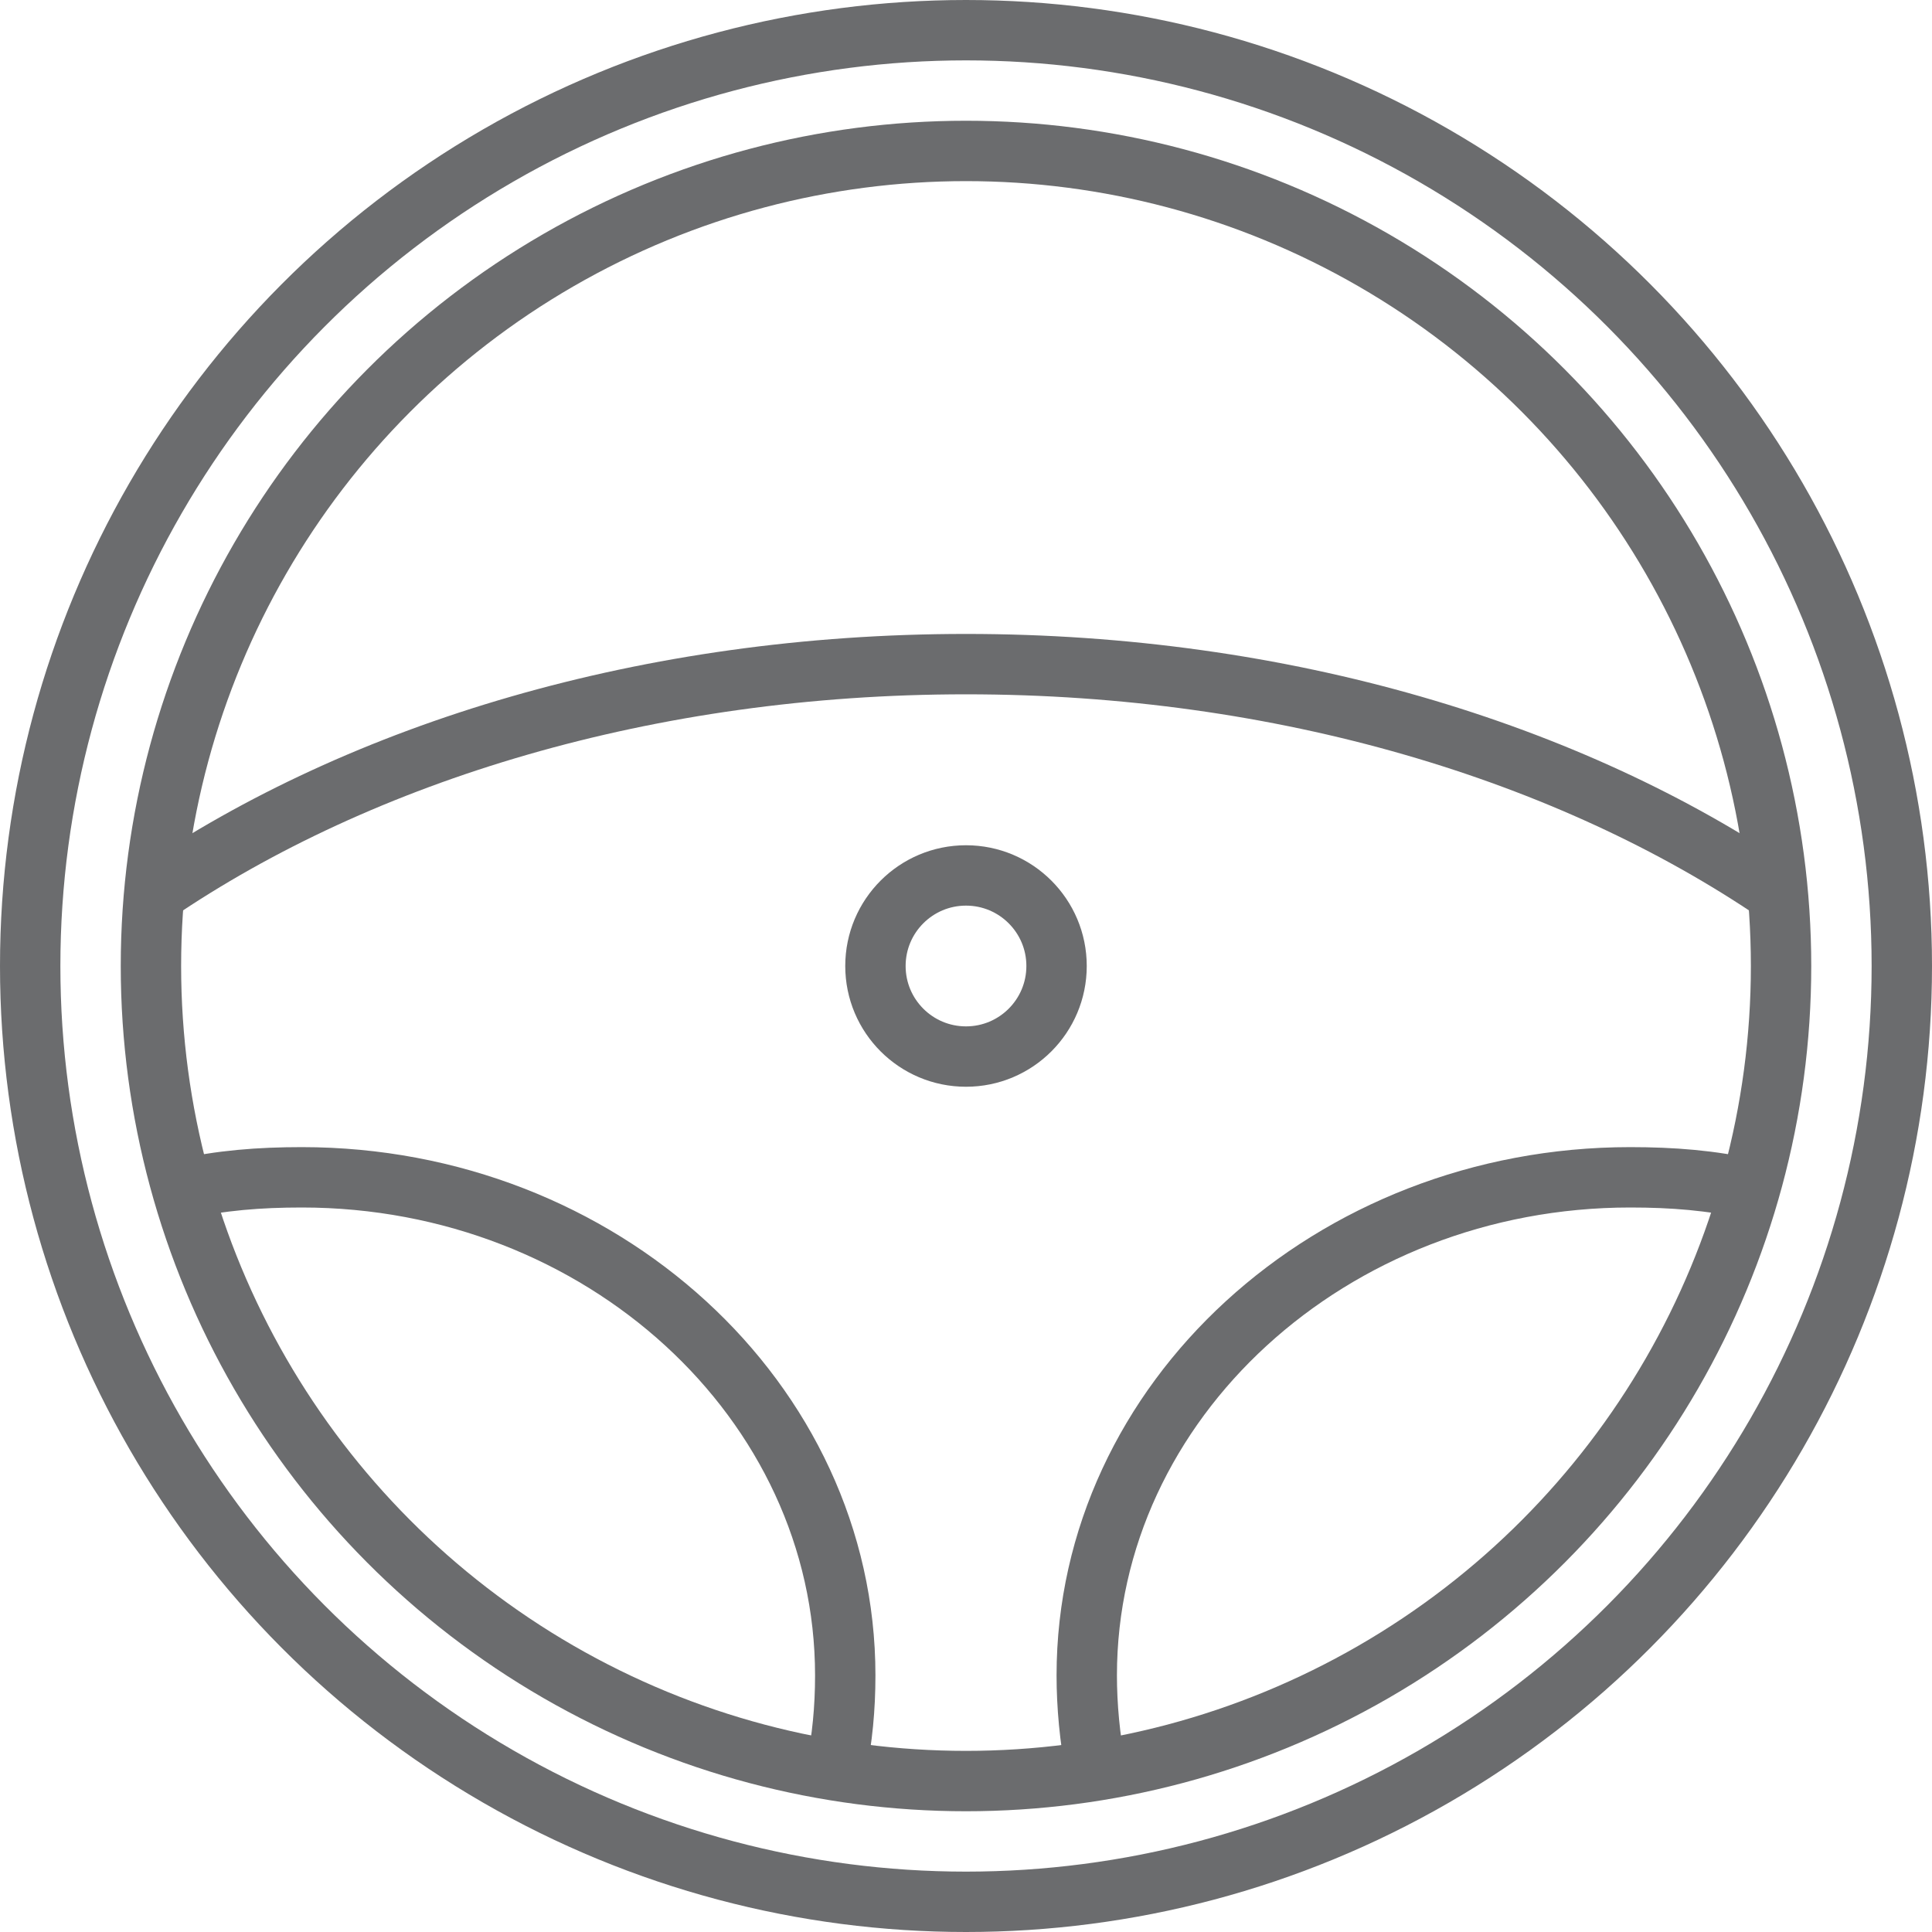
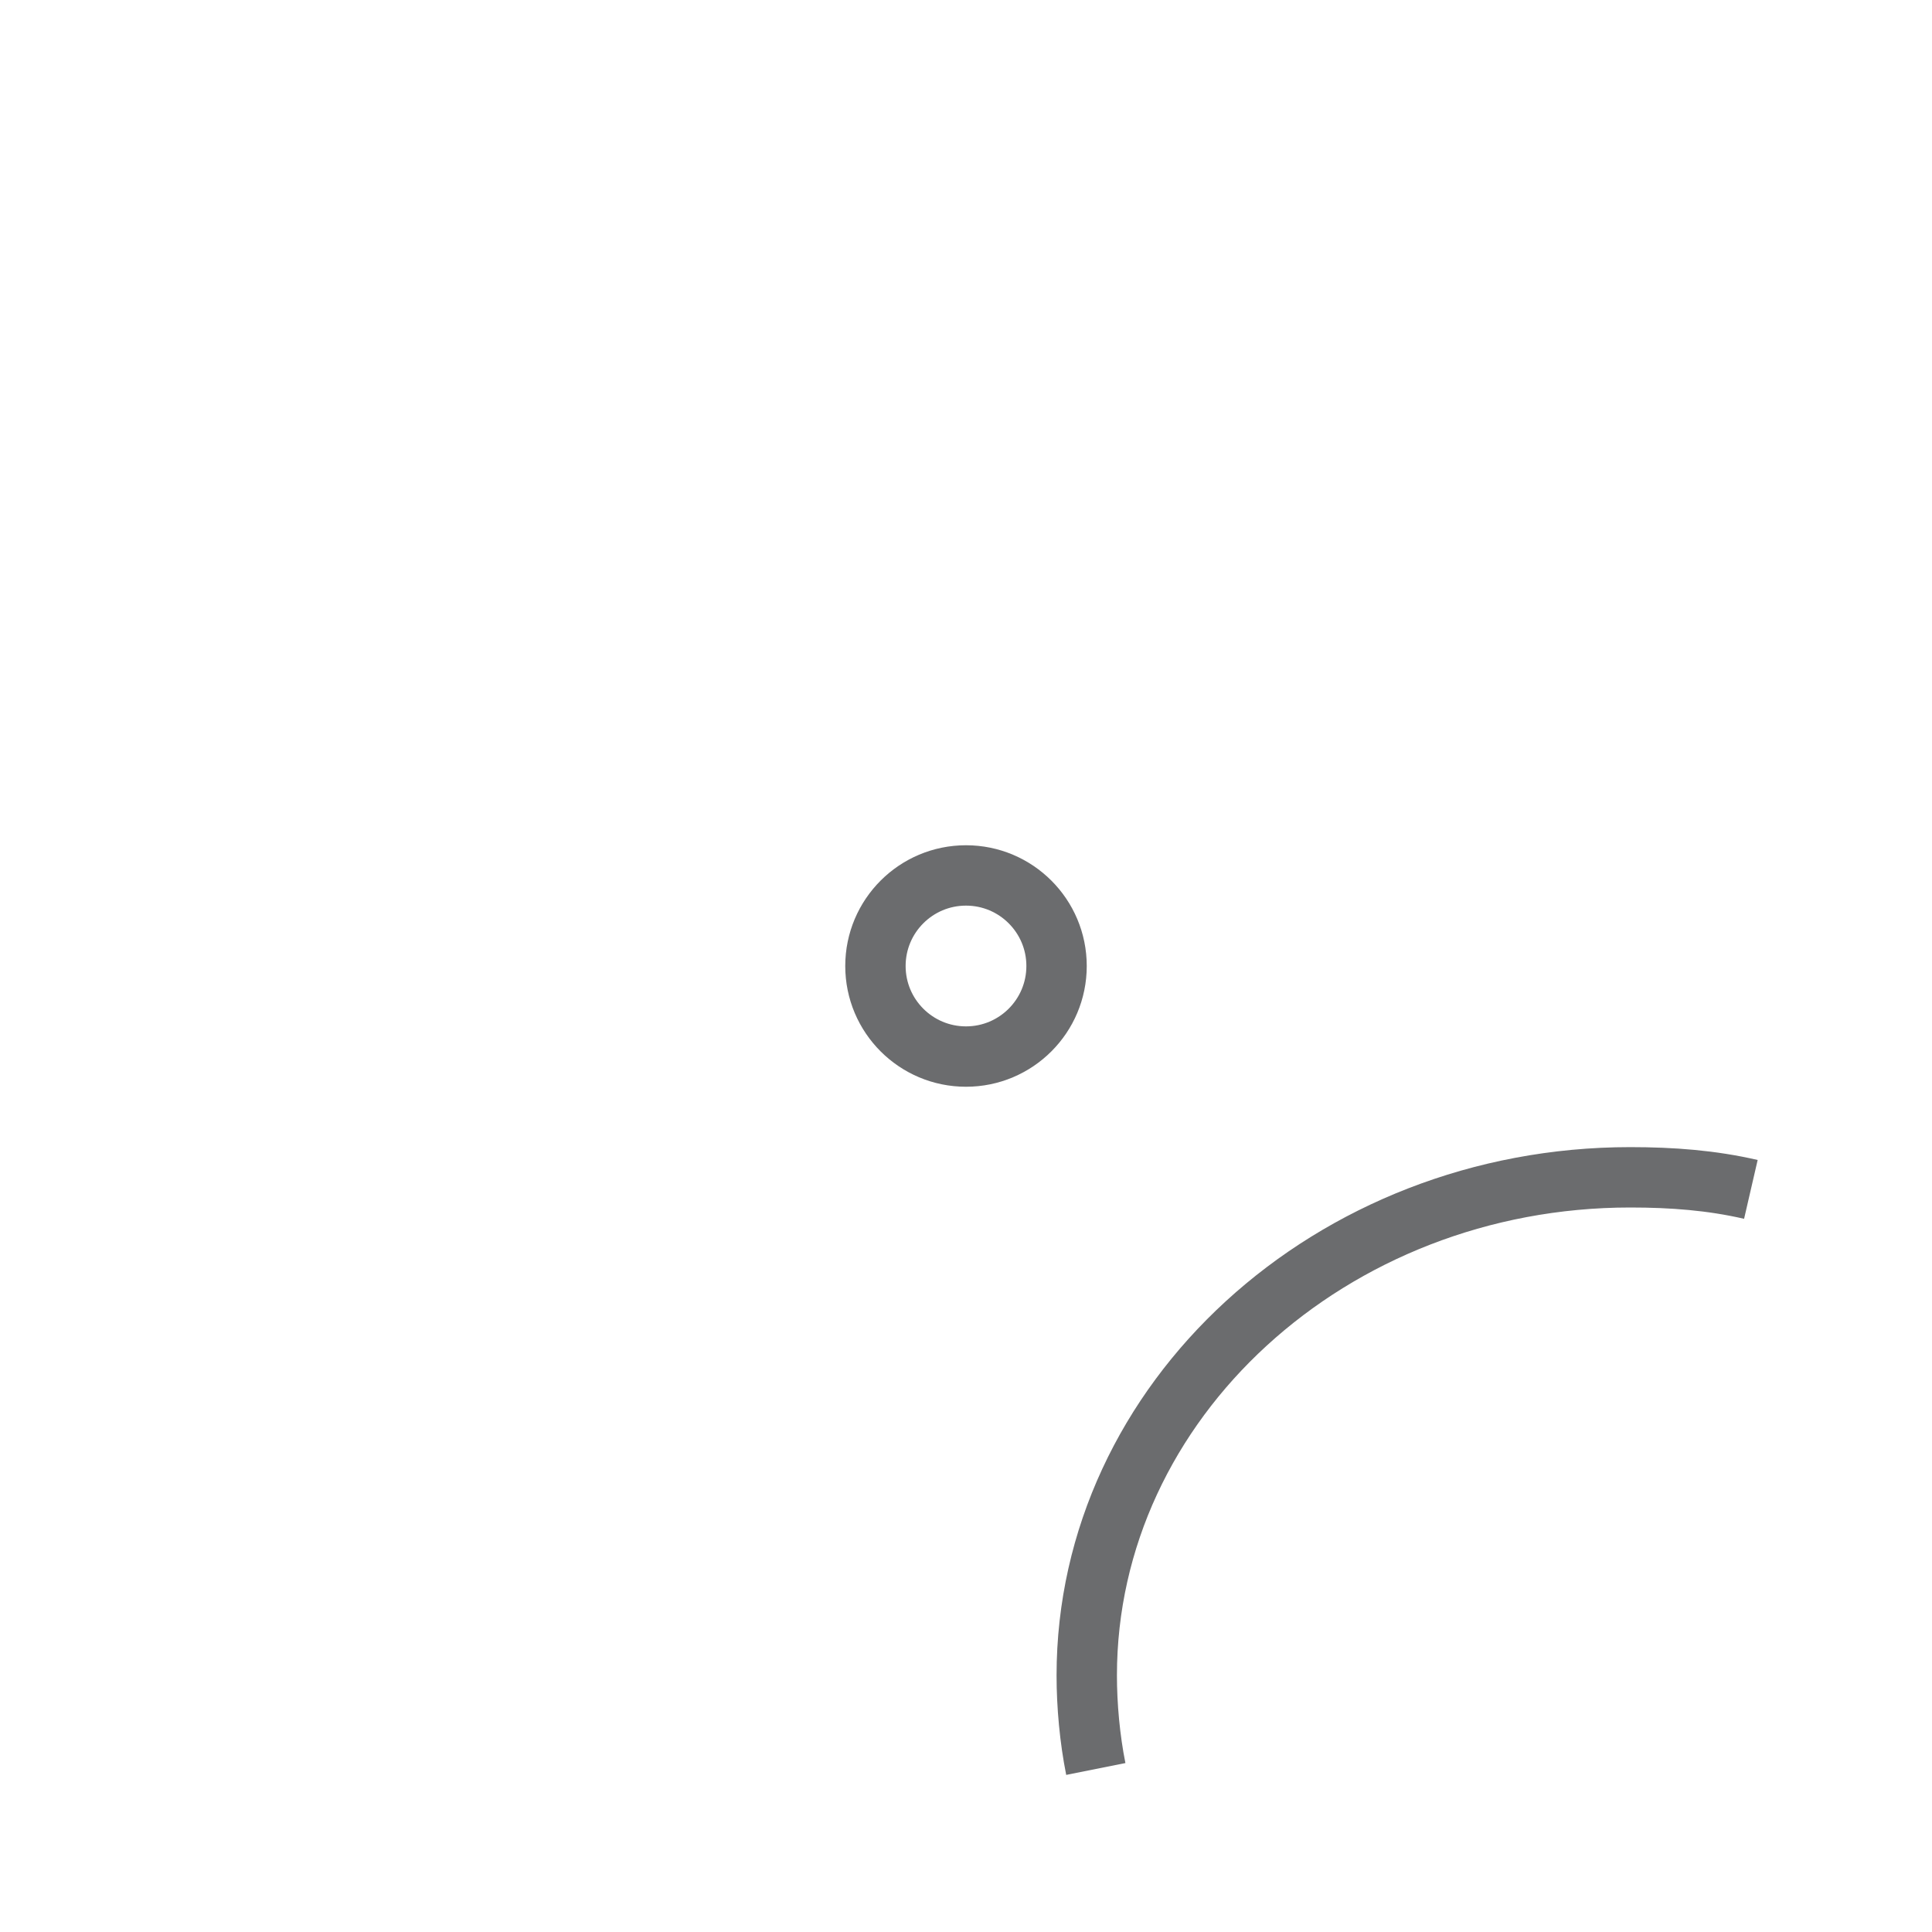
<svg xmlns="http://www.w3.org/2000/svg" xmlns:ns1="http://www.bohemiancoding.com/sketch/ns" width="800px" height="800px" viewBox="0 0 64 64" version="1.1">
  <title>Steering-wheel</title>
  <desc>Created with Sketch.</desc>
  <defs>
</defs>
  <g id="Page-1" stroke="none" stroke-width="1" fill="none" fill-rule="evenodd" ns1:type="MSPage">
    <g id="Steering-wheel" ns1:type="MSLayerGroup" transform="translate(1, 1)" stroke="#6B6C6E" stroke-width="2">
-       <circle id="Oval" ns1:type="MSShapeGroup" cx="31" cy="31" r="31">
- </circle>
-       <circle id="Oval" ns1:type="MSShapeGroup" cx="31" cy="31" r="27">
- </circle>
-       <path d="M5,38.4 C6.3,38.1 7.6,38 9,38 C18.9,38 27,45.4 27,54.5 C27,55.6 26.9,56.6 26.7,57.6" id="Shape" ns1:type="MSShapeGroup">
- </path>
-       <path d="M57.9,28.6 C51,23.9 41.5,21 31,21 C20.5,21 11,23.9 4.1,28.6" id="Shape" ns1:type="MSShapeGroup">
- </path>
      <path d="M35.3,57.6 C35.1,56.6 35,55.5 35,54.5 C35,45.4 43.1,38 53,38 C54.4,38 55.7,38.1 57,38.4" id="Shape" ns1:type="MSShapeGroup">
</path>
      <circle id="Oval" ns1:type="MSShapeGroup" cx="31" cy="31" r="3">
</circle>
    </g>
  </g>
</svg>